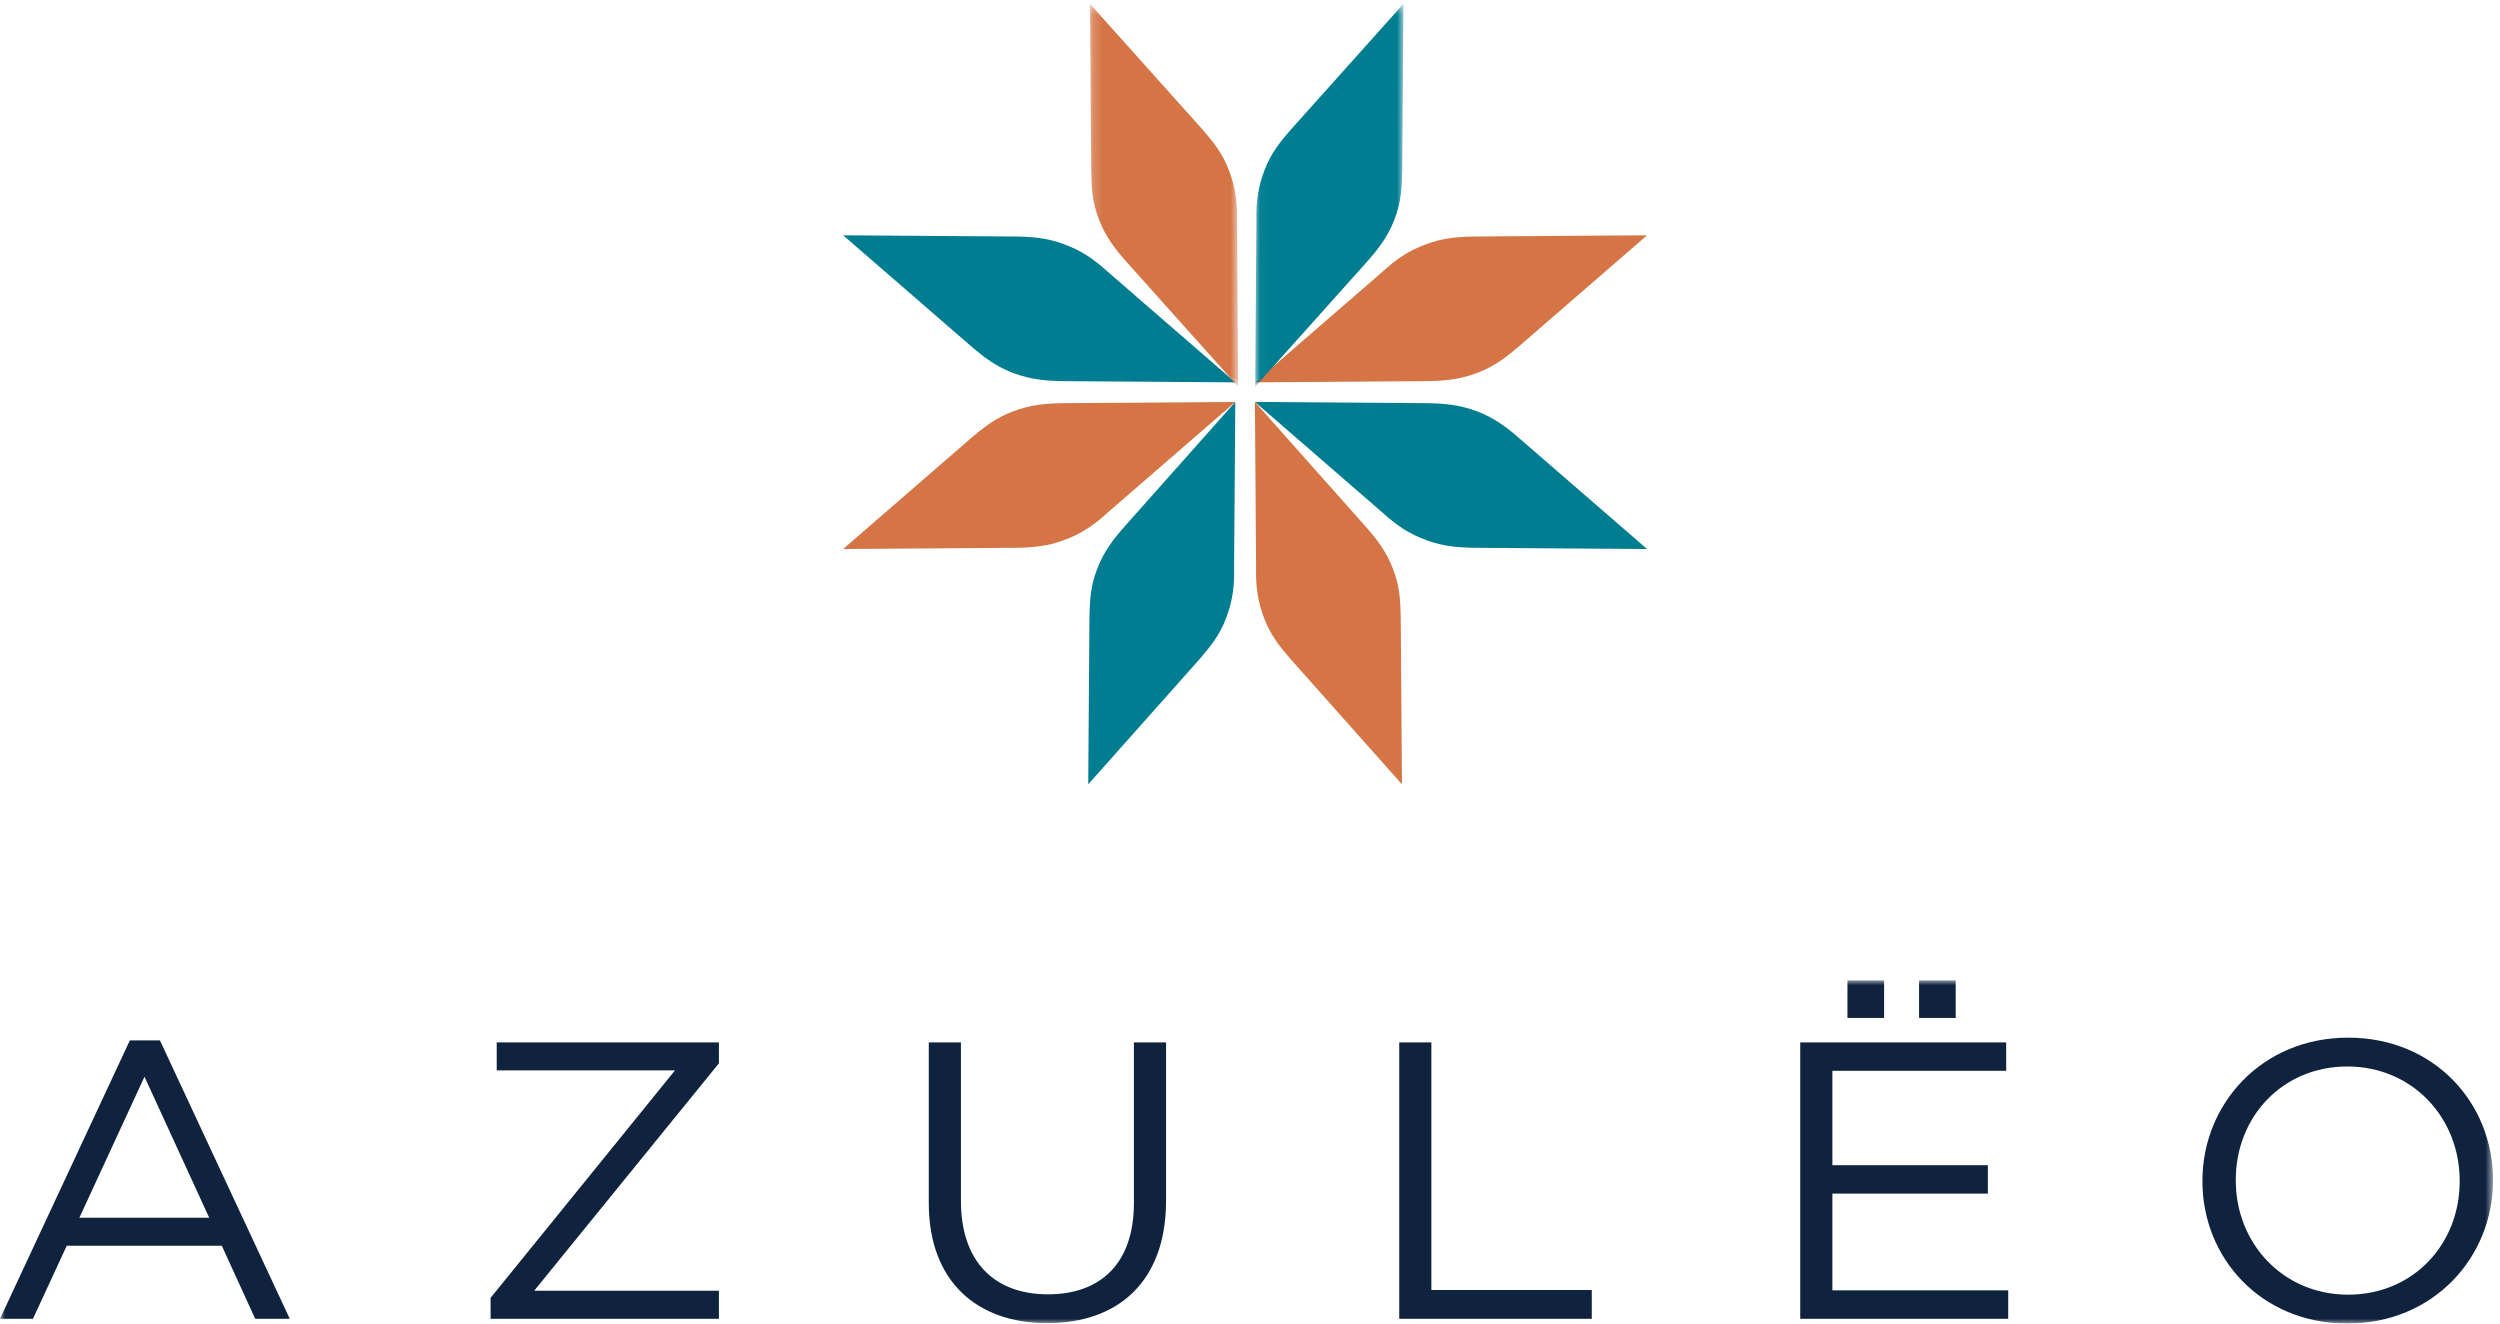
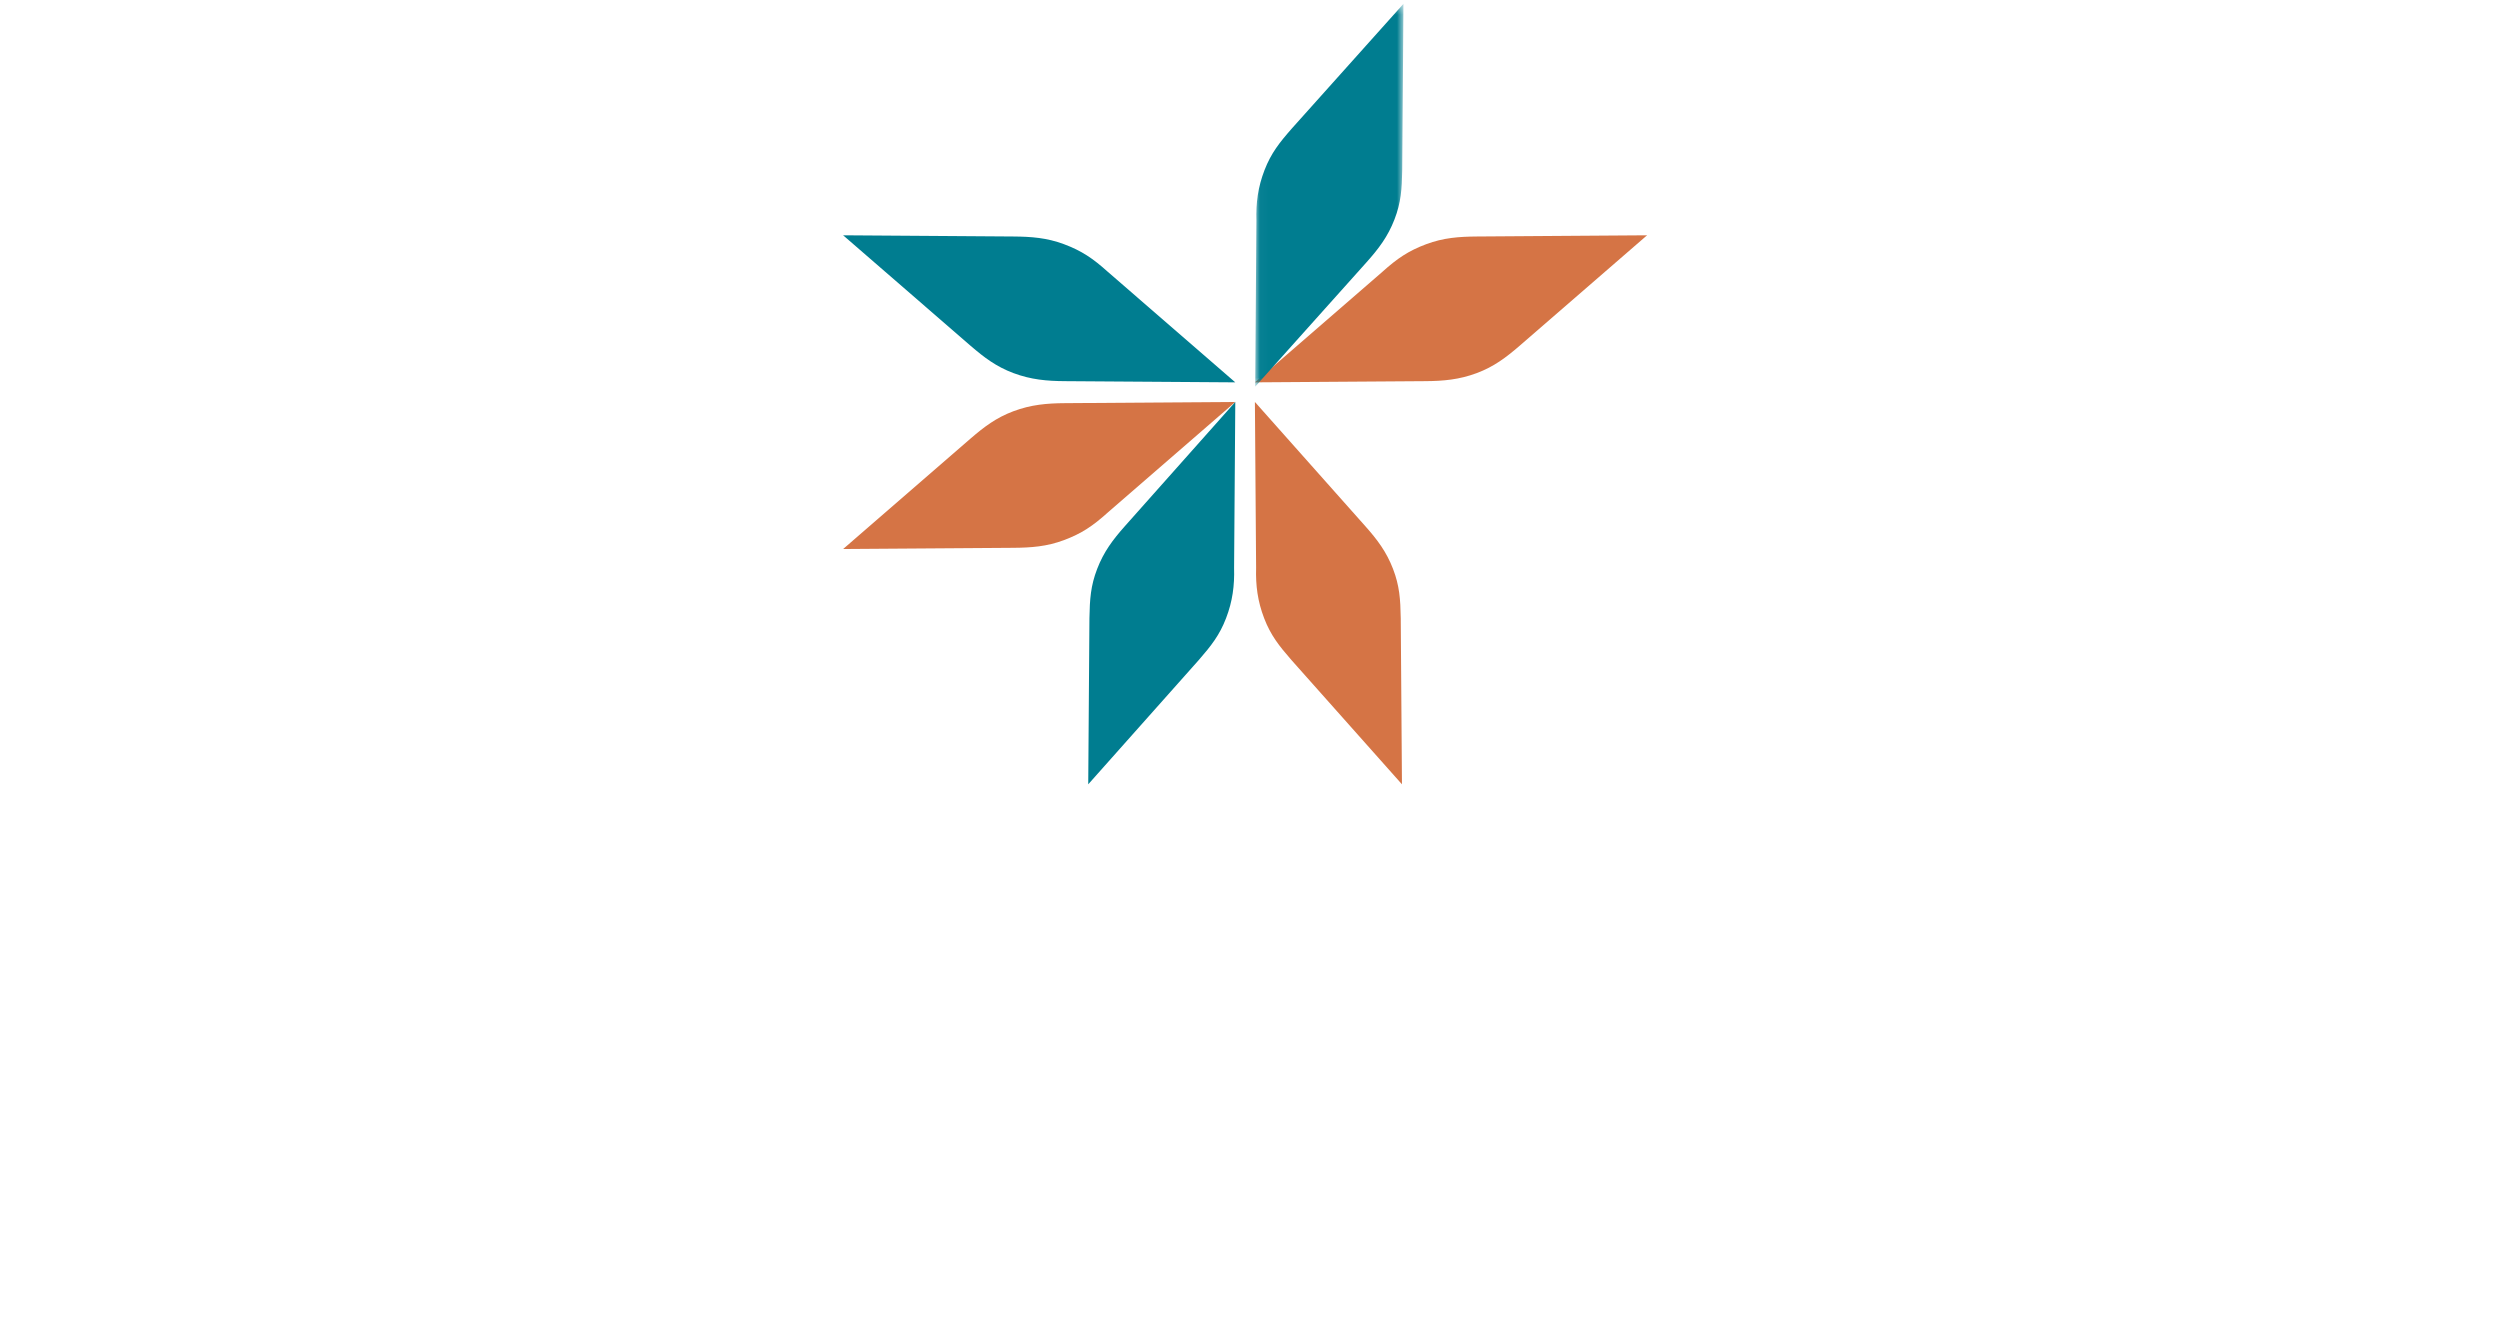
<svg xmlns="http://www.w3.org/2000/svg" xmlns:xlink="http://www.w3.org/1999/xlink" width="255px" height="135px" viewBox="0 0 255 135" version="1.1">
  <title>Group 22</title>
  <desc>Created with Sketch.</desc>
  <defs>
-     <polygon id="path-1" points="0 0.003 254.321 0.003 254.321 35 0 35" />
    <polygon id="path-3" points="0.03 0.392 15.152 0.392 15.152 39.438 0.03 39.438" />
    <polygon id="path-5" points="0.176 0.392 15.297 0.392 15.297 39.438 0.176 39.438" />
  </defs>
  <g id="Restaurante" stroke="none" stroke-width="1" fill="none" fill-rule="evenodd">
    <g id="Restaurante-HD" transform="translate(-165, -485)">
      <g id="Group-22" transform="translate(165, 485)">
        <g id="Group-3" transform="translate(0, 100)">
          <mask id="mask-2" fill="white">
            <use xlink:href="#path-1" />
          </mask>
          <g id="Clip-2" />
-           <path d="M0,34.516 L3.363,34.516 L6.809,27.065 L22.623,27.065 L26.03,34.516 L29.556,34.516 L16.314,6.122 L13.242,6.122 L0,34.516 Z M8.096,24.209 L14.738,9.828 L21.34,24.209 L8.096,24.209 Z M50.041,34.516 L73.33,34.516 L73.33,31.658 L54.484,31.658 L73.33,8.457 L73.33,6.325 L50.665,6.325 L50.665,9.184 L68.847,9.184 L50.041,32.381 L50.041,34.516 Z M106.815,34.962 C114.08,34.962 118.937,30.692 118.937,22.475 L118.937,6.325 L115.659,6.325 L115.659,22.713 C115.659,28.876 112.253,32.021 106.897,32.021 C101.336,32.021 98.015,28.597 98.015,22.516 L98.015,6.325 L94.735,6.325 L94.735,22.713 C94.735,30.692 99.632,34.962 106.815,34.962 L106.815,34.962 Z M142.723,34.516 L162.361,34.516 L162.361,31.577 L146,31.577 L146,6.325 L142.723,6.325 L142.723,34.516 Z M183.624,34.516 L204.837,34.516 L204.837,31.617 L186.904,31.617 L186.904,21.749 L202.762,21.749 L202.762,18.849 L186.904,18.849 L186.904,9.224 L204.63,9.224 L204.63,6.325 L183.624,6.325 L183.624,34.516 Z M195.744,3.828 L199.482,3.828 L199.482,0.003 L195.744,0.003 L195.744,3.828 Z M188.44,3.828 L192.178,3.828 L192.178,0.003 L188.44,0.003 L188.44,3.828 Z M239.427,35 C248.269,35 254.288,28.193 254.288,20.42 C254.331,20.382 254.331,20.382 254.288,20.34 C254.288,12.569 248.35,5.841 239.51,5.841 C230.666,5.841 224.648,12.649 224.648,20.42 L224.648,20.504 C224.648,28.273 230.584,35 239.427,35 L239.427,35 Z M239.51,32.057 C232.868,32.057 228.05,26.824 228.05,20.42 L228.05,20.34 C228.05,13.936 232.784,8.782 239.427,8.782 C246.069,8.782 250.886,14.014 250.886,20.42 L250.886,20.504 C250.886,26.905 246.154,32.057 239.51,32.057 L239.51,32.057 Z" id="Fill-1" fill="#0F233E" mask="url(#mask-2)" />
        </g>
        <path d="M155.009,35.262 L168,24 L150.634,24.123 C148.831,24.136 147.23,24.25 145.473,24.907 C143.668,25.585 142.531,26.35 140.988,27.739 L128,39 L145.365,38.878 C147.212,38.867 148.834,38.728 150.636,38.053 C152.394,37.392 153.604,36.472 155.009,35.262" id="Fill-4" fill="#D57445" />
        <g id="Group-8" transform="translate(128, 0)">
          <mask id="mask-4" fill="white">
            <use xlink:href="#path-3" />
          </mask>
          <g id="Clip-7" />
          <path d="M15.027,17.343 L15.152,0.392 L3.799,13.071 C2.502,14.545 1.649,15.627 0.984,17.343 C0.304,19.102 0.102,20.708 0.154,22.486 L0.03,39.438 L11.379,26.76 C12.617,25.374 13.557,24.142 14.236,22.384 C14.899,20.668 14.995,19.311 15.027,17.343" id="Fill-6" fill="#007D90" mask="url(#mask-4)" />
        </g>
        <path d="M98.99,35.262 L86,24 L103.366,24.123 C105.169,24.136 106.77,24.25 108.527,24.907 C110.332,25.585 111.47,26.35 113.011,27.739 L126,39 L108.636,38.878 C106.79,38.867 105.165,38.728 103.364,38.053 C101.608,37.392 100.396,36.472 98.99,35.262" id="Fill-9" fill="#007D90" />
        <g id="Group-13" transform="translate(111, 0)">
          <mask id="mask-6" fill="white">
            <use xlink:href="#path-5" />
          </mask>
          <g id="Clip-12" />
-           <path d="M0.3,17.343 L0.176,0.392 L11.529,13.071 C12.823,14.545 13.677,15.627 14.343,17.343 C15.024,19.102 15.224,20.708 15.173,22.486 L15.297,39.438 L3.947,26.76 C2.71,25.374 1.771,24.142 1.091,22.384 C0.428,20.668 0.333,19.311 0.3,17.343" id="Fill-11" fill="#D57445" mask="url(#mask-6)" />
        </g>
-         <path d="M155.009,44.738 L168,56 L150.634,55.877 C148.831,55.864 147.23,55.75 145.473,55.092 C143.668,54.414 142.531,53.65 140.988,52.261 L128,41 L145.365,41.122 C147.212,41.133 148.834,41.273 150.636,41.947 C152.394,42.608 153.604,43.527 155.009,44.738" id="Fill-14" fill="#007D90" />
        <path d="M142.876,63.07 L143,80 L131.739,67.338 C130.453,65.865 129.606,64.785 128.947,63.07 C128.272,61.314 128.072,59.709 128.123,57.933 L128,41 L139.257,53.665 C140.486,55.047 141.418,56.279 142.092,58.036 C142.749,59.75 142.844,61.105 142.876,63.07" id="Fill-16" fill="#D57445" />
        <path d="M98.99,44.738 L86,56 L103.366,55.877 C105.169,55.864 106.77,55.75 108.527,55.092 C110.332,54.414 111.47,53.65 113.011,52.261 L126,41 L108.636,41.122 C106.79,41.133 105.165,41.273 103.364,41.947 C101.608,42.608 100.396,43.527 98.99,44.738" id="Fill-18" fill="#D57445" />
        <path d="M111.122,63.07 L111,80 L122.262,67.338 C123.545,65.865 124.392,64.785 125.053,63.07 C125.729,61.314 125.927,59.709 125.877,57.933 L126,41 L114.74,53.665 C113.513,55.047 112.582,56.279 111.908,58.036 C111.249,59.75 111.156,61.105 111.122,63.07" id="Fill-20" fill="#007D90" />
      </g>
    </g>
  </g>
</svg>